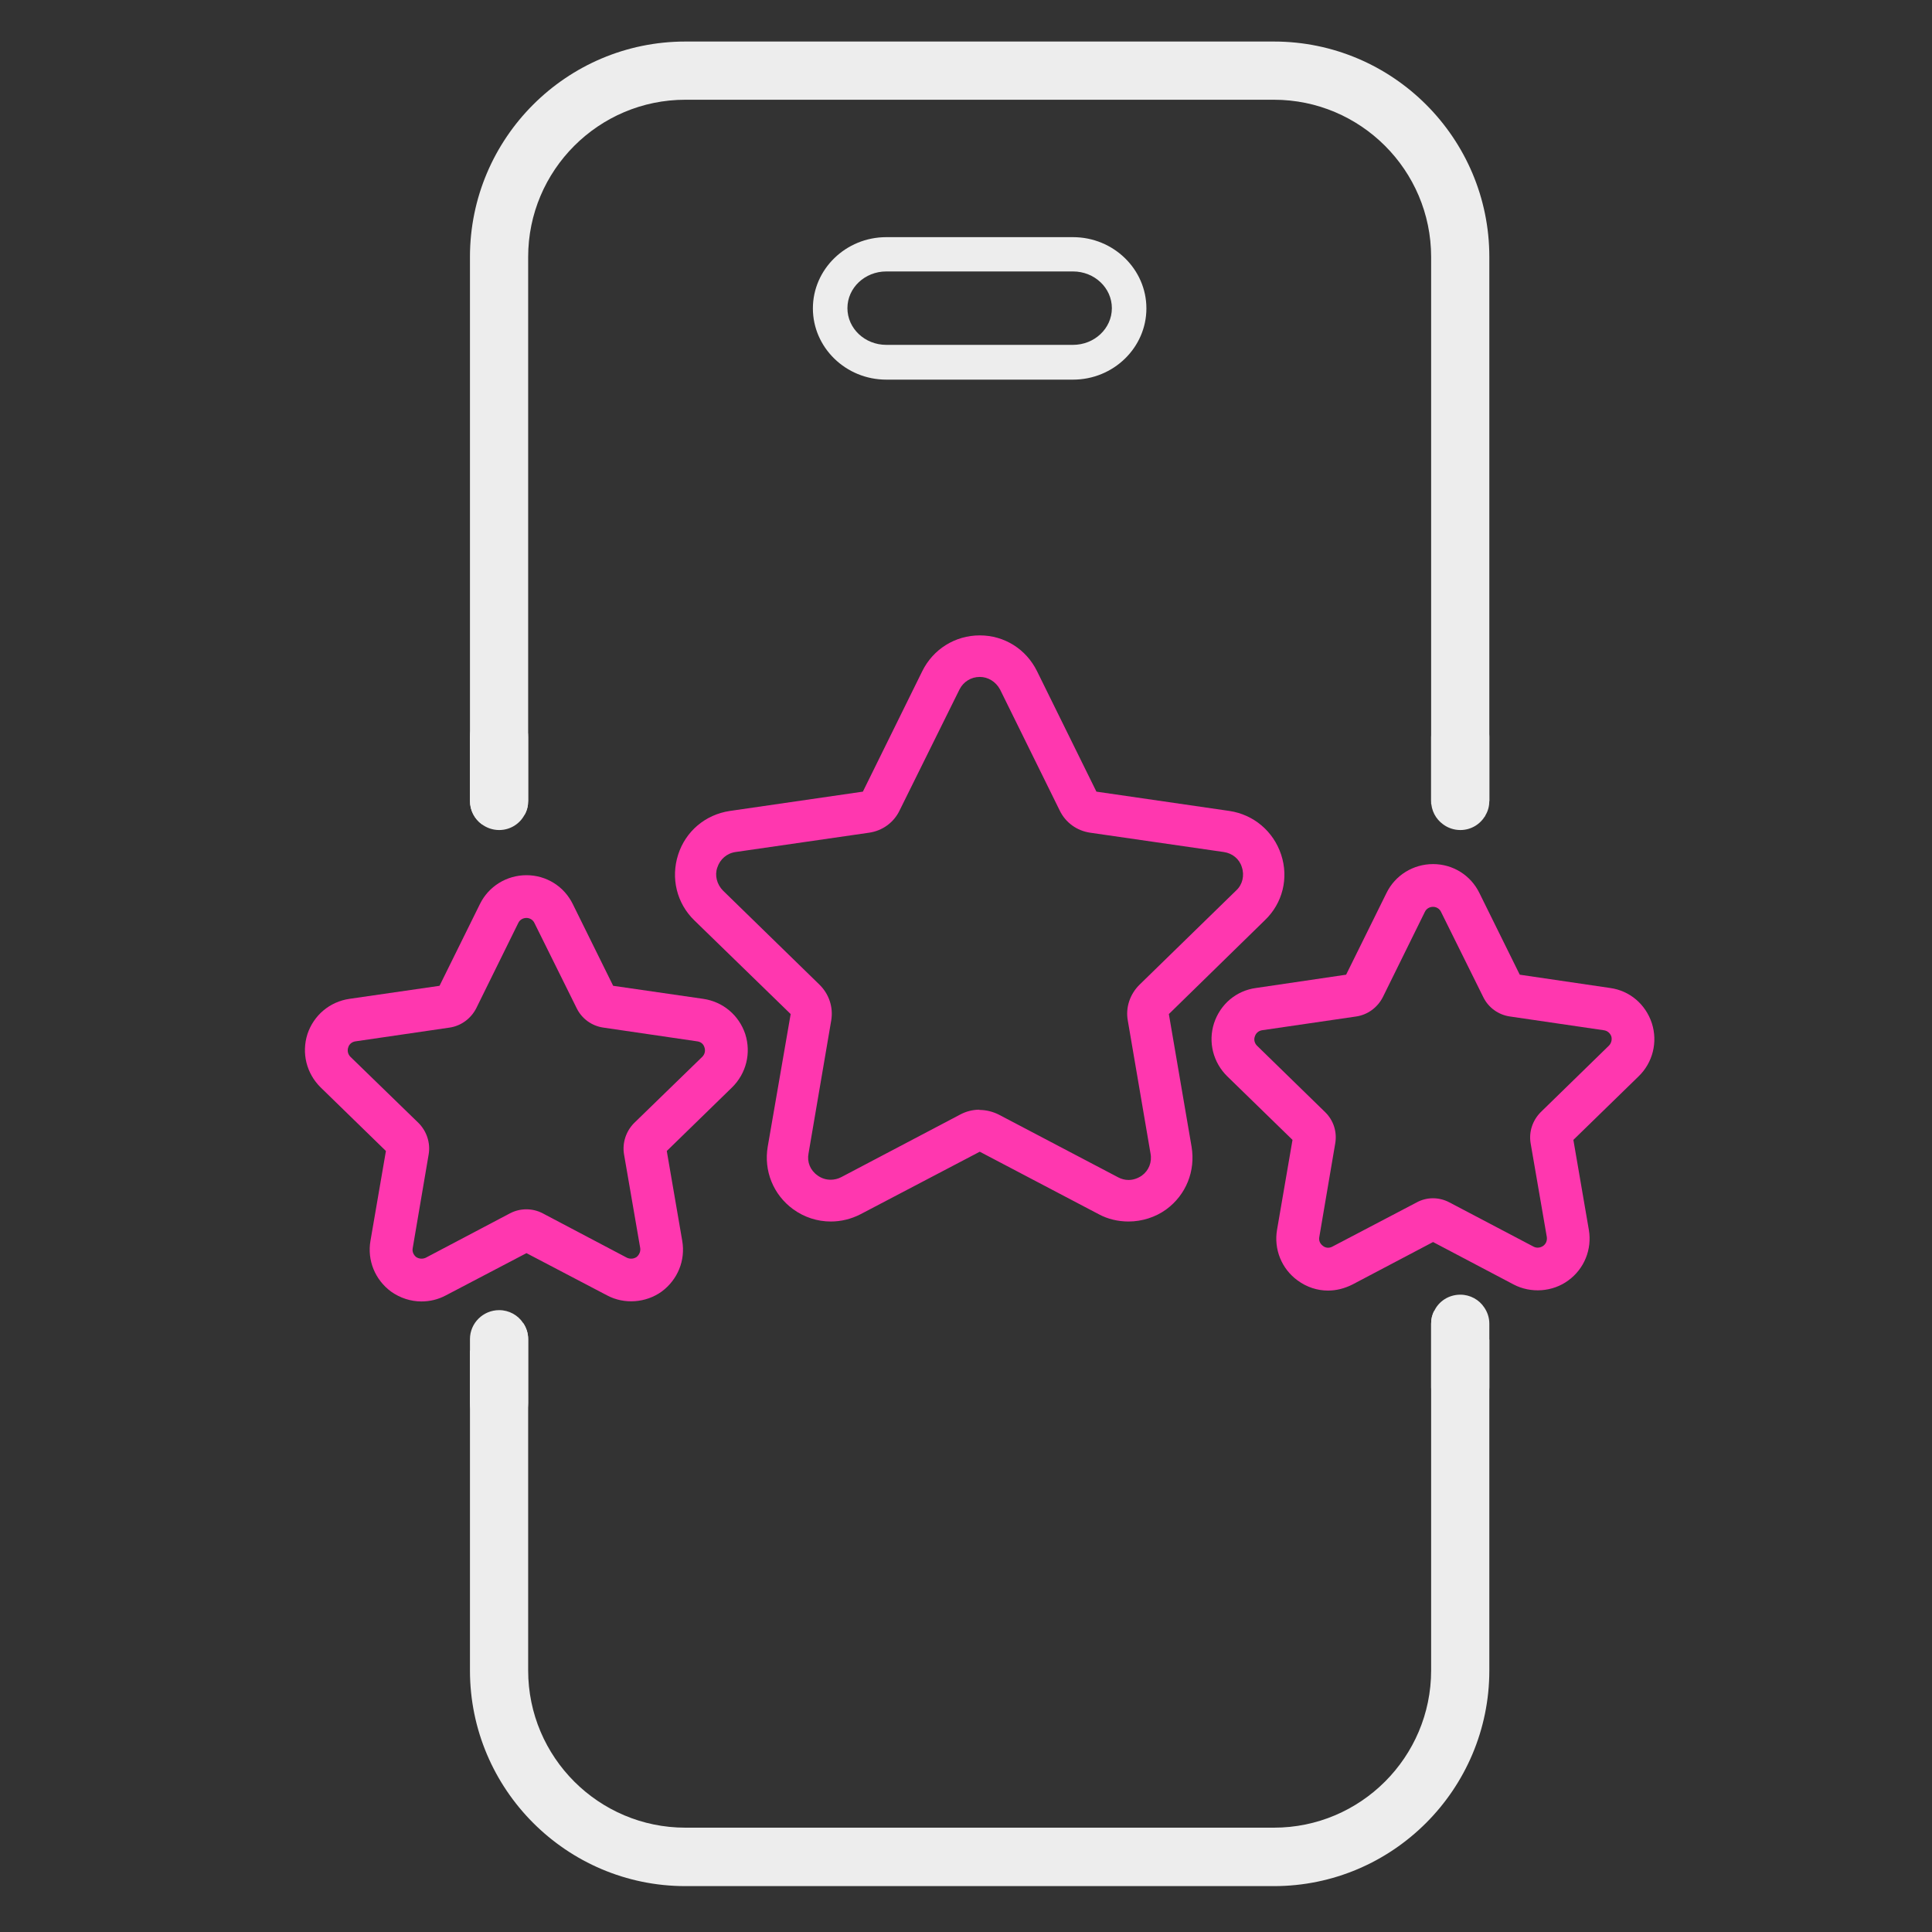
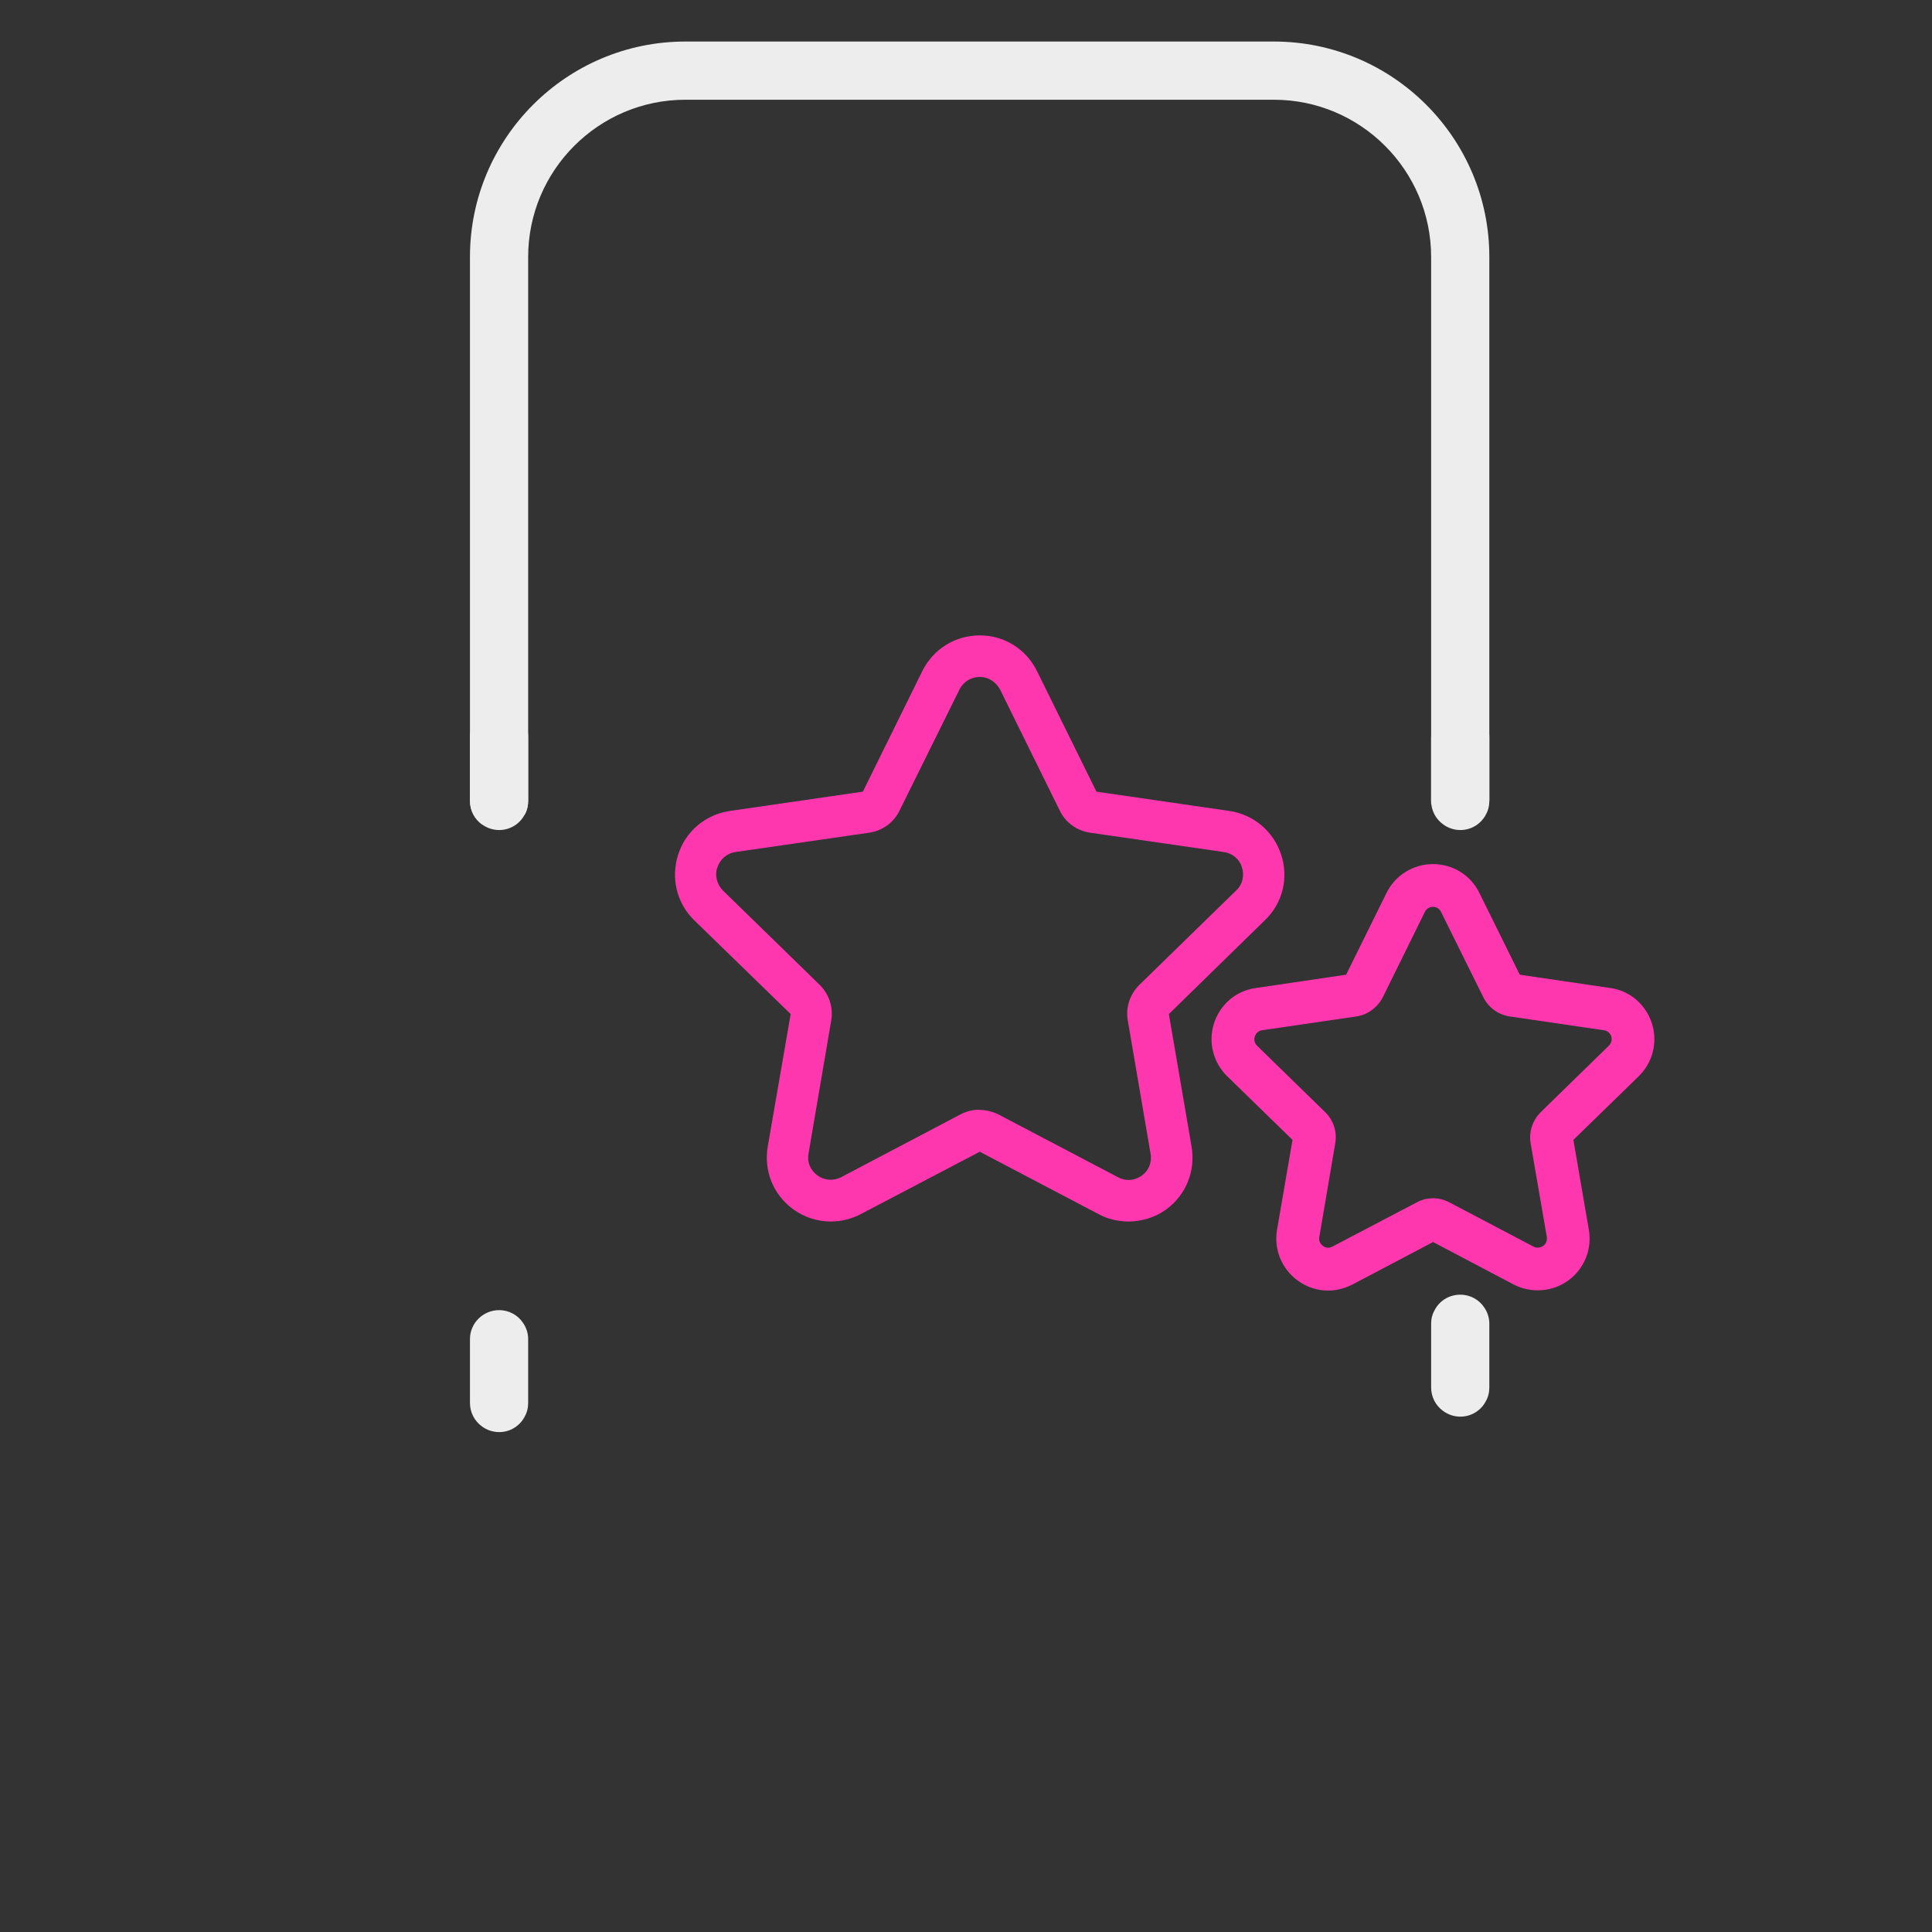
<svg xmlns="http://www.w3.org/2000/svg" id="app_mobile_experience" data-name="app &amp;amp; mobile experience" width="80" height="80" viewBox="0 0 80 80">
  <rect x="0" y="0" width="80" height="80" fill="#333333" stroke="none" />
  <defs>
    <style>
      .cls-1 {
        fill: #ff37af;
      }

      .cls-1, .cls-2 {
        stroke-width: 0px;
      }

      .cls-2 {
        fill: #ededed;
      }
    </style>
  </defs>
-   <path class="cls-2" d="M36.7,15.72c-1.68,0-3.04-1.33-3.04-2.95s1.36-2.95,3.04-2.95h7.73c1.68,0,3.04,1.33,3.04,2.95s-1.36,2.95-3.04,2.95h-7.73ZM36.7,11.24c-.89,0-1.61.68-1.61,1.52s.72,1.52,1.61,1.52h7.73c.89,0,1.61-.68,1.61-1.52s-.72-1.52-1.61-1.52h-7.73Z" />
  <g>
    <path class="cls-1" d="M34.4,50.58c-.55,0-1.09-.17-1.56-.51-.82-.6-1.22-1.59-1.05-2.59l.95-5.49-3.99-3.88c-.73-.71-.98-1.75-.67-2.72.31-.97,1.13-1.66,2.14-1.81l5.51-.8,2.46-4.99c.45-.91,1.36-1.48,2.38-1.48s1.92.57,2.37,1.48l2.46,4.99,5.51.8c1,.15,1.82.84,2.14,1.81.32.97.06,2.01-.67,2.71l-3.98,3.89.94,5.49c.17,1.01-.23,2-1.05,2.6-.44.32-1,.5-1.56.5-.43,0-.86-.1-1.23-.3l-4.93-2.59-4.94,2.59c-.39.2-.81.3-1.23.3ZM40.56,45.96c.27,0,.55.07.79.19l4.95,2.6c.13.07.28.11.43.11.2,0,.39-.07.55-.18.29-.21.43-.56.36-.92l-.94-5.5c-.1-.54.09-1.1.49-1.49l4-3.9c.26-.24.35-.62.23-.97-.1-.33-.39-.57-.75-.62l-5.53-.8c-.55-.08-1.02-.42-1.26-.92l-2.47-5.01c-.18-.33-.5-.52-.84-.52-.36,0-.68.2-.84.52l-2.48,5.01c-.24.5-.71.84-1.26.92l-5.53.8c-.36.05-.65.3-.76.65-.11.31-.02.69.24.95l3.99,3.89c.4.39.58.94.49,1.48l-.94,5.51c-.07.35.07.7.37.91.16.12.35.18.55.18.15,0,.31-.04.44-.11l4.94-2.6c.23-.12.5-.19.77-.19Z" />
    <path class="cls-1" d="M68.4,42.37c-.26-.79-.92-1.35-1.73-1.46l-3.74-.55-1.67-3.38c-.36-.74-1.1-1.2-1.92-1.2s-1.57.46-1.93,1.2l-1.67,3.38-3.73.55c-.82.11-1.48.67-1.74,1.46-.25.78-.04,1.62.55,2.2l2.7,2.63-.64,3.72c-.14.81.19,1.62.85,2.1.38.28.82.42,1.26.42.35,0,.69-.09,1.01-.25l3.34-1.76,3.34,1.76c.71.37,1.61.31,2.26-.17.66-.48.99-1.29.85-2.1l-.64-3.72,2.7-2.63c.59-.57.8-1.42.55-2.2ZM66.62,43.3l-2.82,2.75c-.34.34-.5.82-.42,1.29l.67,3.88c.02.15-.03.28-.15.37-.12.08-.27.1-.4.03l-3.48-1.83c-.43-.23-.94-.23-1.36,0l-3.49,1.83c-.13.07-.28.06-.39-.03-.12-.09-.18-.22-.15-.37l.66-3.88c.08-.47-.07-.95-.42-1.29l-2.82-2.75c-.1-.1-.14-.25-.09-.38.04-.14.16-.24.3-.26l3.9-.57c.47-.07.88-.37,1.1-.8l1.74-3.53c.06-.13.19-.21.34-.21.14,0,.27.08.33.21l1.75,3.53c.21.43.62.73,1.1.8l3.89.57c.15.02.26.12.31.25.04.14,0,.29-.1.39Z" />
    <g>
-       <path class="cls-2" d="M61.67,55.47v13.7c0,4.92-4,8.93-8.92,8.93h-24.37c-4.92,0-8.92-4.01-8.92-8.93v-13.24s.11-.05.16-.08l2.04-1.07c.13.19.21.42.21.67v13.72c0,3.59,2.92,6.51,6.51,6.51h24.37c3.59,0,6.51-2.92,6.51-6.51v-14.36c0-.19.04-.37.13-.53l2.12,1.12s.11.04.16.07Z" />
      <path class="cls-2" d="M61.67,33.16V10.64c0-4.92-4-8.92-8.92-8.92h-24.37c-4.92,0-8.92,4-8.92,8.92v22.52c0,.4.19.75.49.97.54-.24,1.14-.38,1.77-.39.1-.17.15-.37.15-.58V10.64c0-3.59,2.92-6.51,6.51-6.51h24.37c3.59,0,6.51,2.92,6.51,6.51v22.65h.01s.04-.01.07-.01c.76,0,1.49.19,2.14.53l.19-.65Z" />
    </g>
-     <path class="cls-1" d="M30.86,42.82c-.26-.78-.92-1.34-1.74-1.46l-3.73-.54-1.67-3.38c-.36-.74-1.1-1.2-1.92-1.2s-1.57.46-1.93,1.2l-1.67,3.38-3.73.54c-.82.12-1.48.68-1.74,1.46-.25.79-.04,1.63.55,2.21l2.7,2.63-.64,3.72c-.14.81.19,1.61.85,2.1.38.27.82.41,1.26.41.35,0,.69-.08,1.01-.25l3.34-1.75,3.34,1.75c.71.38,1.61.31,2.26-.16.66-.49.99-1.29.85-2.1l-.64-3.72,2.7-2.63c.59-.58.8-1.42.55-2.21ZM29.08,43.76l-2.82,2.74c-.34.34-.5.83-.42,1.3l.67,3.88c.02.14-.04.28-.15.37-.12.08-.27.09-.4.03l-3.49-1.84c-.42-.22-.93-.22-1.35,0l-3.49,1.84c-.13.06-.28.05-.4-.03-.11-.09-.17-.23-.14-.37l.66-3.88c.08-.47-.08-.96-.42-1.3l-2.82-2.74c-.1-.1-.14-.25-.09-.39.04-.14.16-.23.3-.25l3.9-.57c.47-.07.88-.37,1.1-.8l1.74-3.53c.06-.13.19-.21.34-.21.14,0,.27.08.33.21l1.75,3.53c.21.43.62.73,1.1.8l3.89.57c.15.02.26.11.3.25.05.14.01.29-.09.39Z" />
  </g>
  <path class="cls-2" d="M21.87,30.52v2.64c0,.21-.05.41-.15.58-.2.38-.6.63-1.05.63-.27,0-.52-.09-.72-.24-.3-.22-.49-.57-.49-.97v-2.64c0-.66.54-1.2,1.21-1.2s1.2.54,1.2,1.2Z" />
  <path class="cls-2" d="M21.87,55.45v2.64c0,.21-.05.41-.15.58-.2.38-.6.63-1.05.63-.27,0-.52-.09-.72-.24-.3-.22-.49-.57-.49-.97v-2.64c0-.66.54-1.2,1.21-1.2.41,0,.78.21.99.53.13.19.21.42.21.67Z" />
  <path class="cls-2" d="M61.67,54.81v2.64c0,.21-.05.41-.15.58-.2.38-.6.63-1.05.63-.27,0-.52-.09-.72-.24-.3-.22-.49-.57-.49-.97v-2.64c0-.19.04-.37.13-.53.19-.4.6-.67,1.08-.67.41,0,.78.21.99.53.13.19.21.42.21.67Z" />
  <path class="cls-2" d="M61.67,30.52v2.64c0,.21-.05.41-.15.58-.2.38-.6.63-1.05.63-.27,0-.52-.09-.72-.24-.3-.22-.49-.57-.49-.97v-2.64c0-.19.04-.37.13-.53.19-.4.6-.67,1.08-.67.41,0,.78.21.99.53.13.19.21.42.21.67Z" />
</svg>